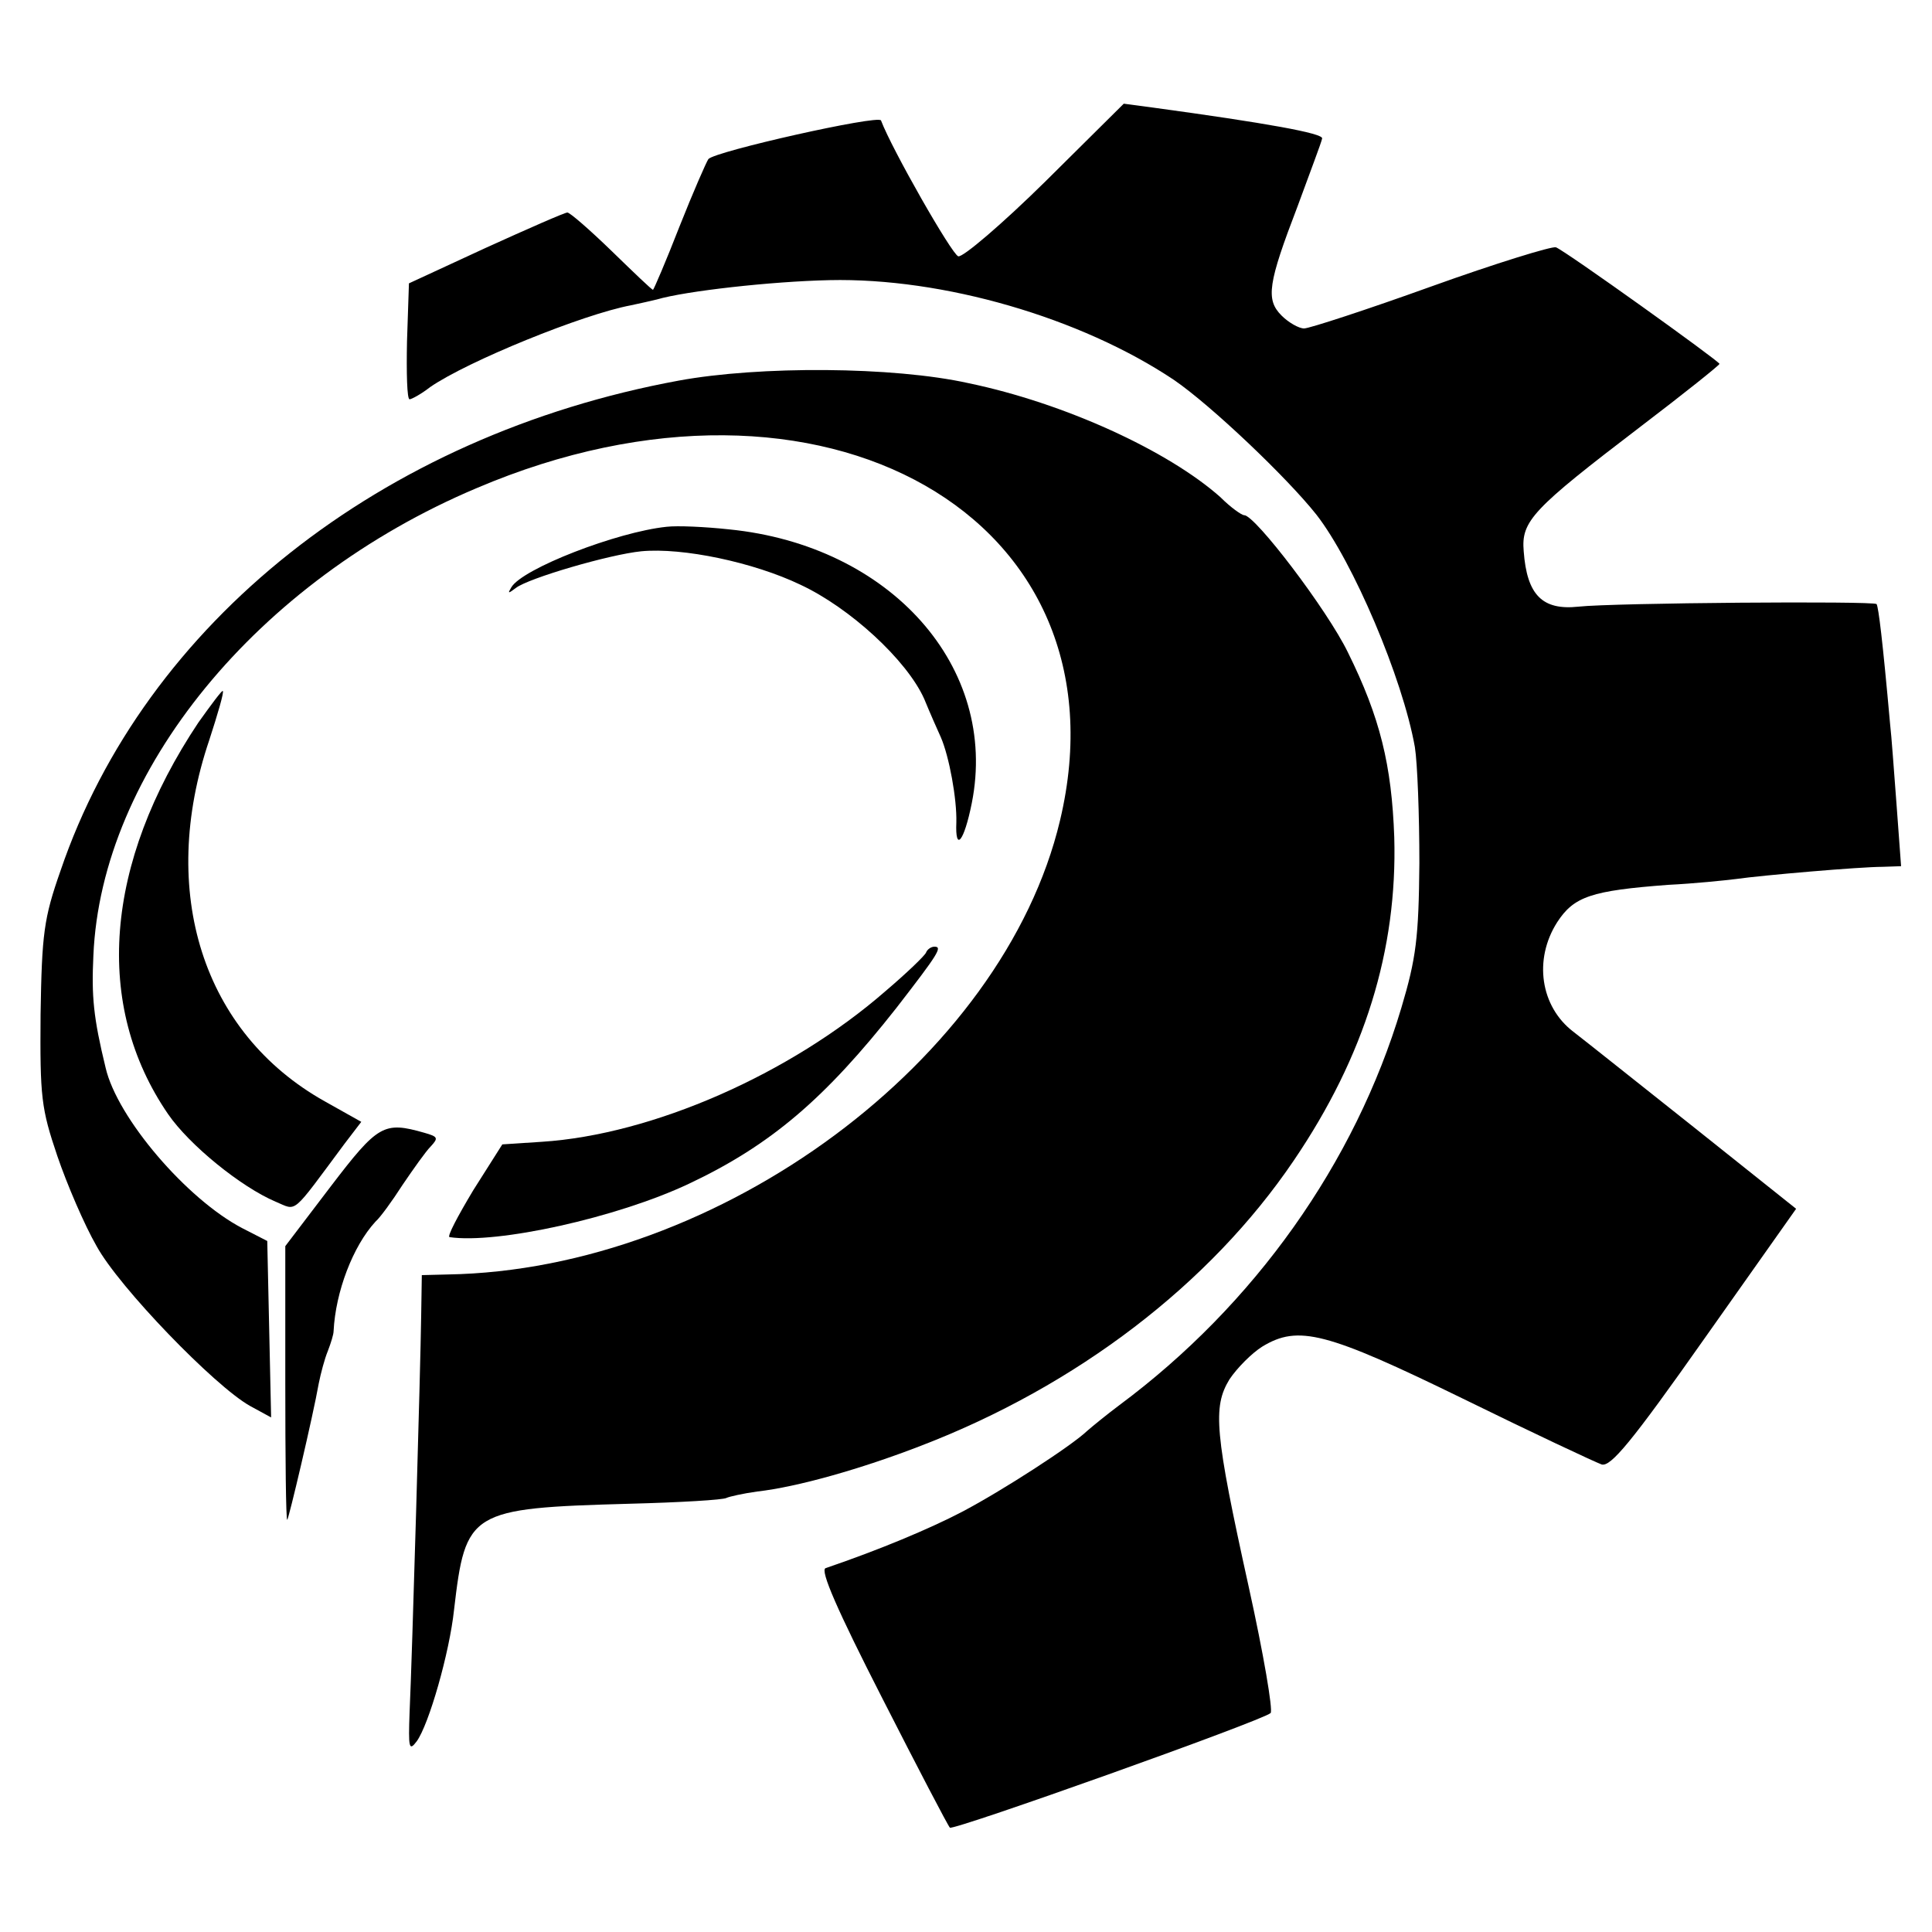
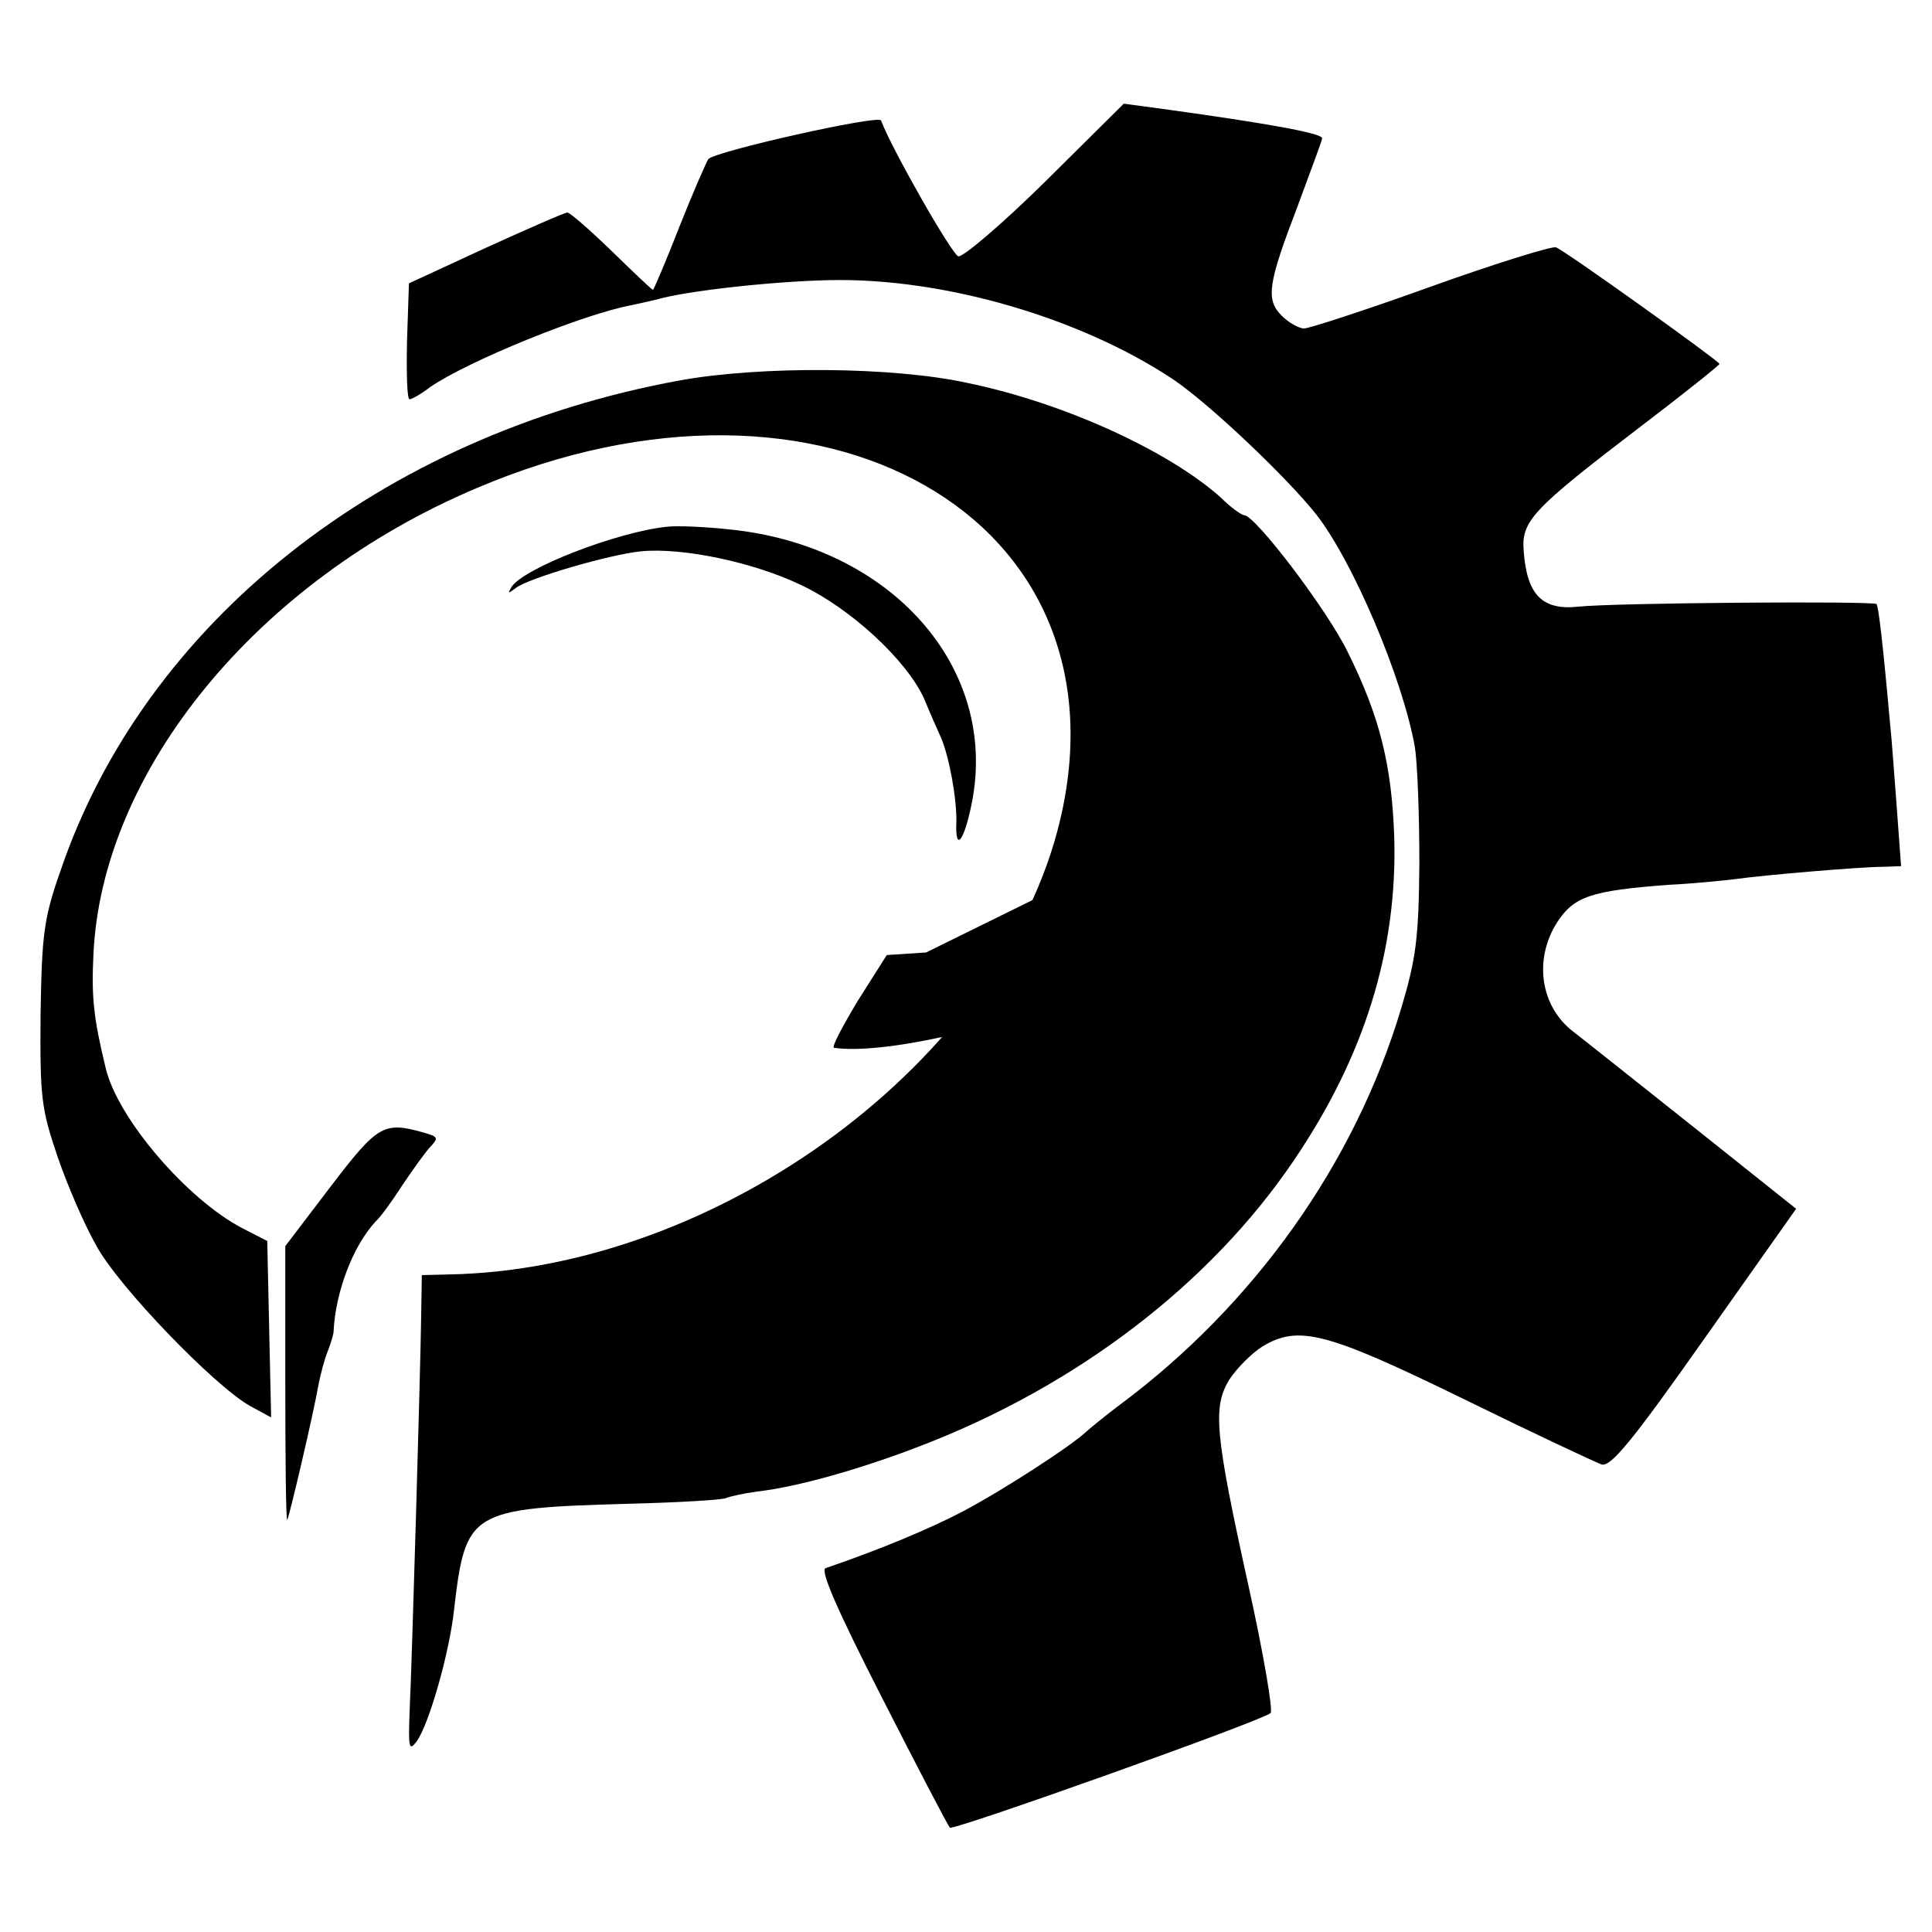
<svg xmlns="http://www.w3.org/2000/svg" version="1.0" width="300pt" height="300pt" viewBox="0 0 300 300" preserveAspectRatio="xMidYMid meet">
  <g transform="translate(0,300) scale(0.1,-0.1)" fill="#000000" stroke="none">
    <path d="M1623 2718 c-67 -66 -128 -118 -135 -116 -10 3 -103 166 -120 211 -4 9 -258 -48 -268 -60 -3 -4 -24 -52 -45 -105 -21 -54 -40 -98 -41 -98 -2 0 -30 27 -64 60 -34 33 -65 60 -69 60 -4 0 -61 -25 -127 -55 l-119 -55 -3 -90 c-1 -49 0 -90 4 -90 3 0 18 8 32 19 58 40 237 113 312 127 14 3 32 7 40 9 44 13 177 28 268 30 176 4 390 -58 535 -155 57 -39 175 -151 221 -209 57 -73 134 -254 153 -361 4 -25 7 -106 7 -180 -1 -116 -5 -148 -28 -225 -72 -241 -228 -461 -438 -617 -20 -15 -42 -33 -50 -40 -24 -23 -132 -93 -195 -126 -50 -26 -126 -58 -211 -87 -9 -3 18 -65 88 -202 55 -108 102 -198 105 -201 5 -5 485 166 498 178 4 4 -11 92 -34 196 -53 240 -56 279 -30 322 12 18 35 41 51 51 56 34 99 23 312 -81 108 -53 204 -98 215 -102 14 -4 46 34 160 196 l142 201 -158 126 c-87 69 -171 136 -188 149 -51 39 -62 112 -25 170 26 40 53 49 172 58 41 2 89 7 105 9 42 6 194 19 228 19 l29 1 -7 95 c-4 52 -8 109 -10 125 -12 134 -18 181 -21 187 -4 5 -409 2 -463 -4 -56 -6 -80 18 -85 86 -4 47 13 65 182 194 67 51 122 95 122 97 0 4 -240 176 -254 181 -6 2 -94 -25 -194 -61 -100 -36 -189 -65 -197 -65 -8 0 -24 9 -35 20 -25 25 -21 50 25 170 19 52 37 99 38 105 2 8 -87 24 -263 48 l-45 6 -122 -121z" />
    <path d="M1054 2409 c-462 -85 -829 -376 -960 -761 -26 -74 -29 -98 -31 -223 -1 -129 1 -146 26 -220 15 -44 42 -107 61 -140 35 -64 183 -217 238 -248 l33 -18 -3 137 -3 137 -39 20 c-86 45 -194 171 -212 249 -19 78 -22 111 -19 174 12 286 254 582 595 726 537 229 1018 -46 906 -516 -88 -371 -529 -698 -951 -705 l-40 -1 -1 -63 c-1 -78 -14 -530 -18 -616 -2 -55 -1 -61 11 -45 19 26 51 138 58 204 18 154 24 158 273 165 78 2 145 6 150 9 4 2 26 7 48 10 62 7 161 35 254 71 242 93 449 251 579 443 110 162 161 327 156 502 -4 112 -22 186 -72 287 -32 66 -144 213 -161 213 -4 0 -21 12 -37 28 -81 72 -242 146 -391 177 -117 26 -325 27 -450 4z" />
    <path d="M1035 2182 c-77 -8 -224 -65 -241 -94 -6 -10 -5 -10 7 -1 19 15 145 52 195 57 64 6 174 -17 247 -52 77 -36 165 -117 192 -177 9 -22 21 -49 26 -60 13 -30 25 -96 24 -132 -2 -47 12 -30 24 30 42 211 -126 400 -377 425 -37 4 -80 6 -97 4z" />
-     <path d="M308 1878 c-146 -219 -163 -439 -47 -608 33 -48 113 -113 167 -136 34 -14 23 -23 107 90 l26 34 -57 32 c-189 106 -259 325 -179 561 13 40 23 74 21 76 -1 2 -18 -21 -38 -49z" />
-     <path d="M1438 1521 c-1 -4 -30 -32 -63 -60 -148 -129 -362 -223 -534 -234 l-61 -4 -45 -71 c-24 -40 -41 -72 -37 -73 73 -11 260 30 372 83 127 60 211 132 322 273 65 84 72 95 59 95 -5 0 -11 -4 -13 -9z" />
+     <path d="M1438 1521 l-61 -4 -45 -71 c-24 -40 -41 -72 -37 -73 73 -11 260 30 372 83 127 60 211 132 322 273 65 84 72 95 59 95 -5 0 -11 -4 -13 -9z" />
    <path d="M513 1157 l-70 -92 0 -213 c0 -116 1 -212 3 -212 2 0 40 161 49 212 3 15 9 38 14 50 5 13 9 26 9 31 3 61 30 132 65 170 7 6 26 32 42 57 17 25 36 52 44 60 12 13 11 15 -10 21 -63 18 -72 13 -146 -84z" />
  </g>
</svg>